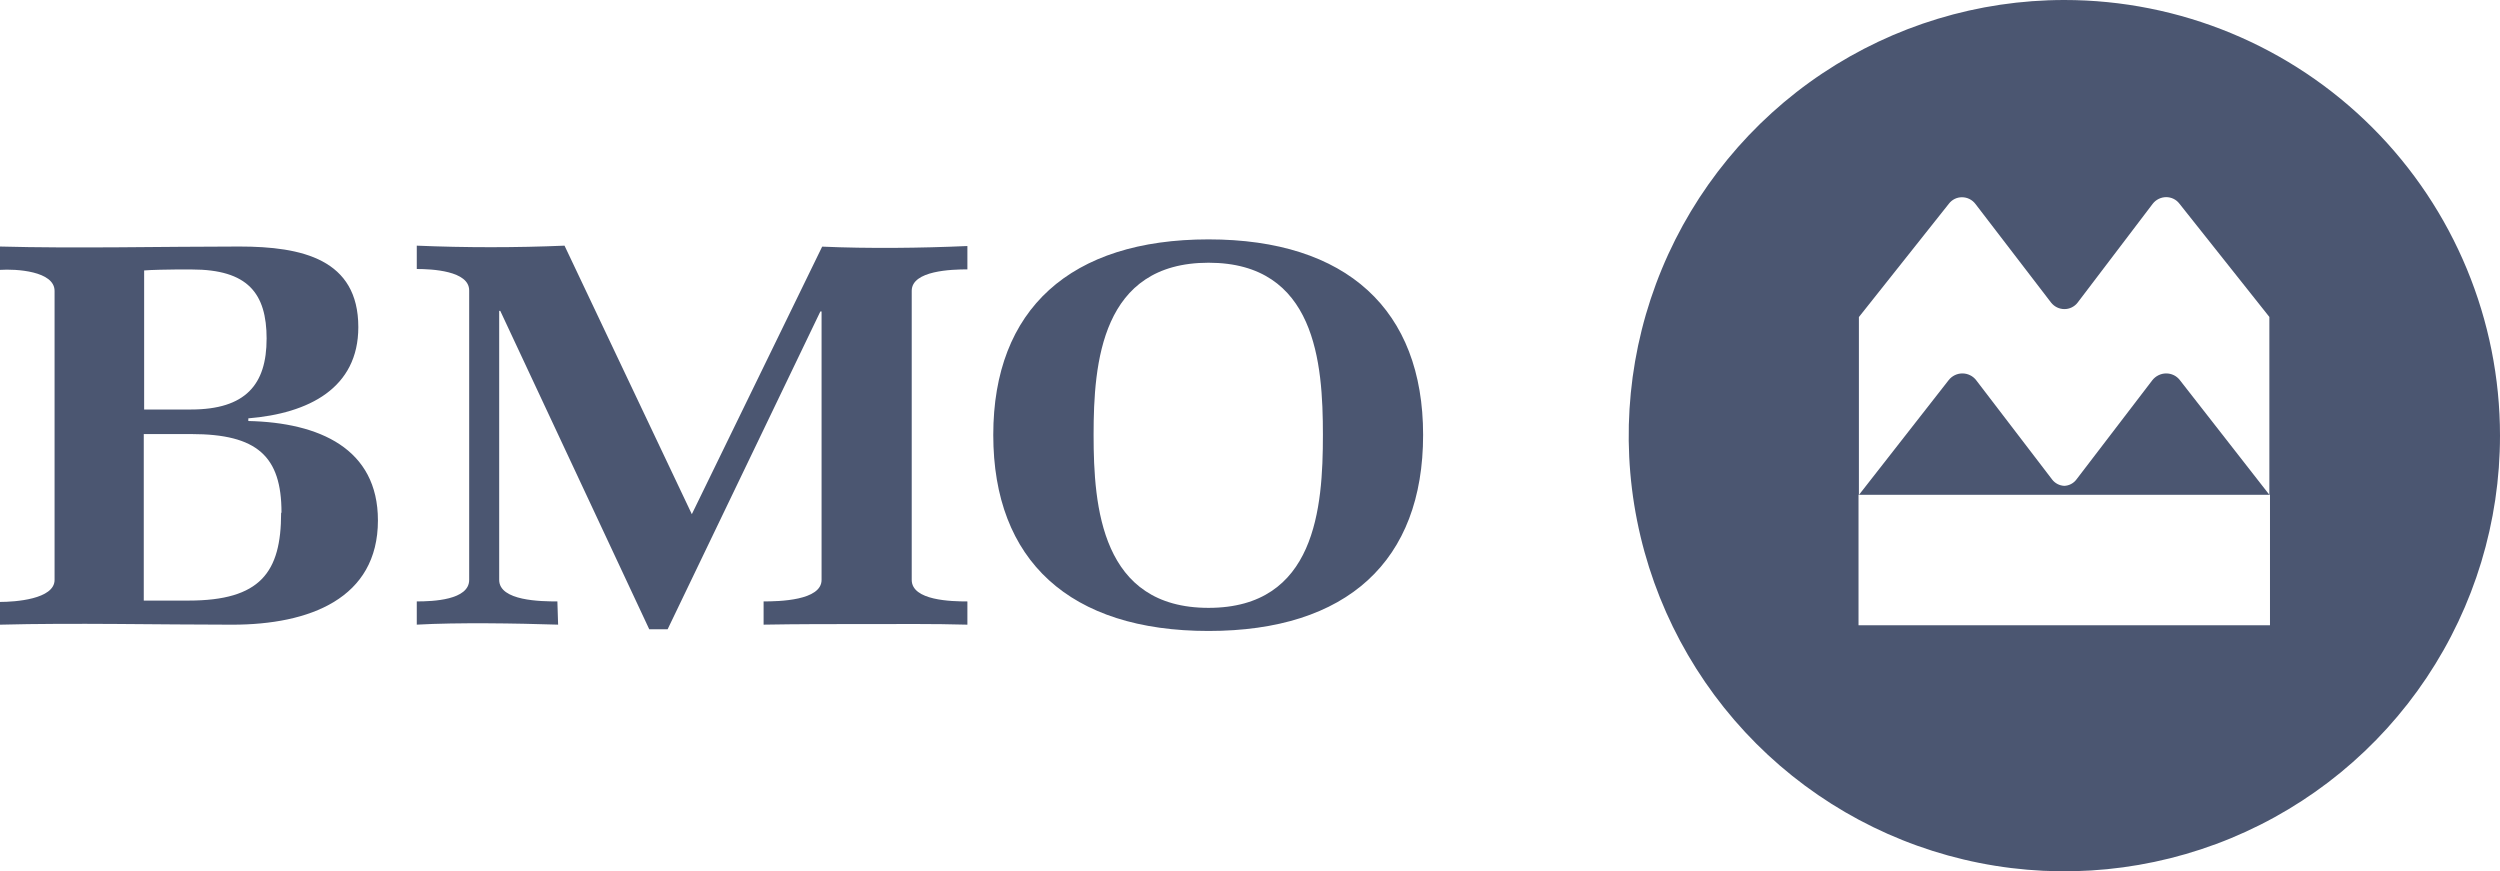
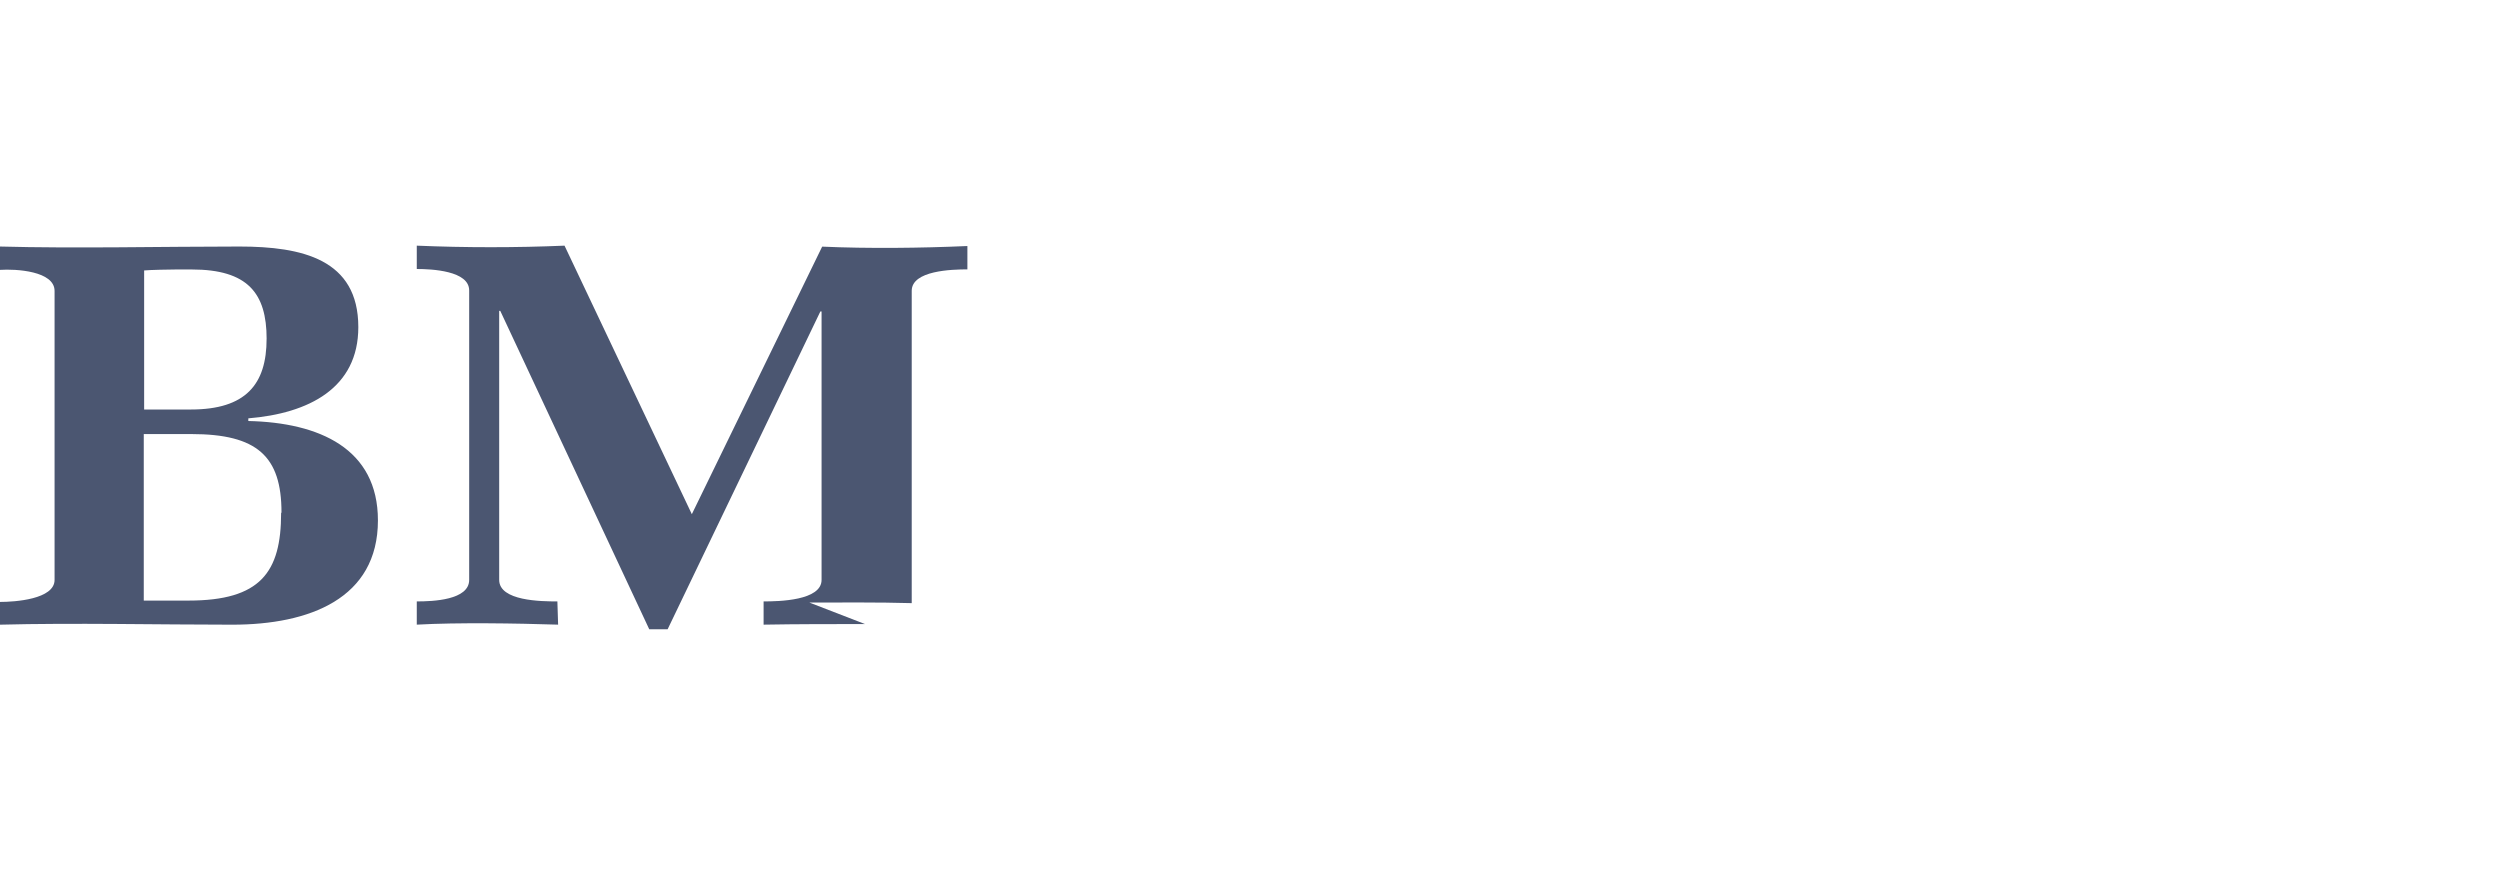
<svg xmlns="http://www.w3.org/2000/svg" id="Layer_2" data-name="Layer 2" viewBox="0 0 1336.37 465.75">
  <defs>
    <style>
      .cls-1 {
        fill: #4b5671;
      }
    </style>
  </defs>
  <g id="Layer_1-2" data-name="Layer 1">
    <g>
      <path class="cls-1" d="M142.51,181.12c0,24.32-11.13,37.78-40.43,37.78h-25.03v-74.33c3.17-.32,13.78-.52,16.95-.52h8.54c29.89,0,39.98,12.68,39.98,37.07ZM202.02,278.16c0-38.36-31.31-52.27-69.28-53.11v-1.42c32.34-2.65,58.8-16.17,58.8-48.77,0-36.29-30.01-43.08-63.59-43.08-40.36,0-87.72,1.1-127.95,0v12.48c8.47-.58,29.17.58,29.17,11.26v154.47c0,10.35-21.22,11.77-29.17,11.77v12.16c38.81-1.03,85.06,0,124.2,0,41.14,0,77.82-13.91,77.82-55.76ZM150.27,274.21c0,31.76-11.06,46.83-49.49,46.83h-23.93v-89.01h25.49c35.12,0,48.13,11.84,48.13,41.92l-.19.26Z" />
-       <path class="cls-1" d="M462.39,333.59c-18.11,0-36.16,0-54.21.32v-12.42c8.22,0,30.99-.45,30.99-11.51v-143.48h-.65l-81.64,169.87h-9.83l-79.63-170.19h-.58v143.8c0,11.32,22.58,11.51,31.11,11.51l.39,12.42c-22.58-.71-53.37-1.23-75.55,0v-12.42c8.6,0,28.01-.71,28.01-11.51v-154.73c0-10.54-20.05-11.45-28.01-11.45v-12.48c25.87,1.1,53.3,1.1,78.98,0l68.05,143.54,69.67-143.02c24.71,1.1,52.66.78,77.63-.32v12.48c-8.22,0-29.76.58-29.76,11.45v154.54c0,11.06,21.28,11.51,29.76,11.51v12.42c-18.31-.52-36.68-.32-54.73-.32Z" />
-       <path class="cls-1" d="M707.16,232.49c0,38.81-3.82,92.44-61.13,92.44s-61.45-53.88-61.45-92.44,4.14-92.05,61.45-92.05,61.13,53.63,61.13,92.05ZM760.72,232.49c0-66.95-40.88-104.53-114.69-104.53s-115.08,37.26-115.08,104.53,40.95,104.79,115.08,104.79,114.69-37.45,114.69-104.79Z" />
+       <path class="cls-1" d="M462.39,333.59c-18.11,0-36.16,0-54.21.32v-12.42c8.22,0,30.99-.45,30.99-11.51v-143.48h-.65l-81.64,169.87h-9.83l-79.63-170.19h-.58v143.8c0,11.32,22.58,11.51,31.11,11.51l.39,12.42c-22.58-.71-53.37-1.23-75.55,0v-12.42c8.6,0,28.01-.71,28.01-11.51v-154.73c0-10.54-20.05-11.45-28.01-11.45v-12.48c25.87,1.1,53.3,1.1,78.98,0l68.05,143.54,69.67-143.02c24.71,1.1,52.66.78,77.63-.32v12.48c-8.22,0-29.76.58-29.76,11.45v154.54v12.42c-18.31-.52-36.68-.32-54.73-.32Z" />
      <g>
-         <polygon class="cls-1" points="993.72 264.51 993.67 264.51 993.67 264.57 993.72 264.51" />
-         <path class="cls-1" d="M1161.98,200.54c-1.27-.62-2.66-.93-4.07-.92-1.43,0-2.83.34-4.11.97s-2.39,1.54-3.27,2.65l-40.62,53.11c-.76,1.01-1.74,1.83-2.86,2.41-1.12.58-2.35.91-3.61.95-1.26-.06-2.49-.39-3.6-.97-1.12-.58-2.1-1.4-2.86-2.39l-40.62-53.11c-.87-1.13-1.98-2.05-3.27-2.67-1.28-.63-2.68-.95-4.11-.95-1.41,0-2.79.32-4.06.94-1.27.62-2.38,1.51-3.25,2.62l-47.94,61.32h219.36l-47.87-61.32c-.86-1.12-1.97-2.02-3.23-2.64Z" />
-         <path class="cls-1" d="M1268.17,68.21C1224.49,24.53,1165.27,0,1103.5,0c-46.05,0-91.08,13.66-129.38,39.25-38.29,25.59-68.14,61.96-85.77,104.51-17.63,42.55-22.24,89.38-13.25,134.55,8.99,45.17,31.17,86.67,63.74,119.24,32.57,32.57,74.05,54.75,119.23,63.73,45.18,8.99,91.99,4.37,134.55-13.25s78.93-47.47,104.51-85.77c25.59-38.3,39.24-83.32,39.24-129.38,0-61.76-24.54-120.99-68.2-164.67ZM1213.41,334.24h-219.94v-69.73h.2v-95.03l48.12-60.61c.82-1.07,1.88-1.94,3.09-2.54,1.21-.6,2.54-.9,3.89-.89,1.4,0,2.77.32,4.01.94,1.24.62,2.33,1.52,3.17,2.62l40.43,52.72c.85,1.08,1.93,1.96,3.16,2.57,1.23.61,2.59.92,3.96.93,1.38.01,2.74-.3,3.97-.91,1.24-.61,2.32-1.49,3.15-2.59l40.11-52.79c.85-1.1,1.94-1.99,3.18-2.6,1.25-.62,2.62-.94,4.01-.95,1.35,0,2.7.3,3.92.89,1.22.59,2.29,1.46,3.12,2.54l48.13,60.61v95.09h.33v69.73Z" />
-       </g>
+         </g>
    </g>
  </g>
</svg>